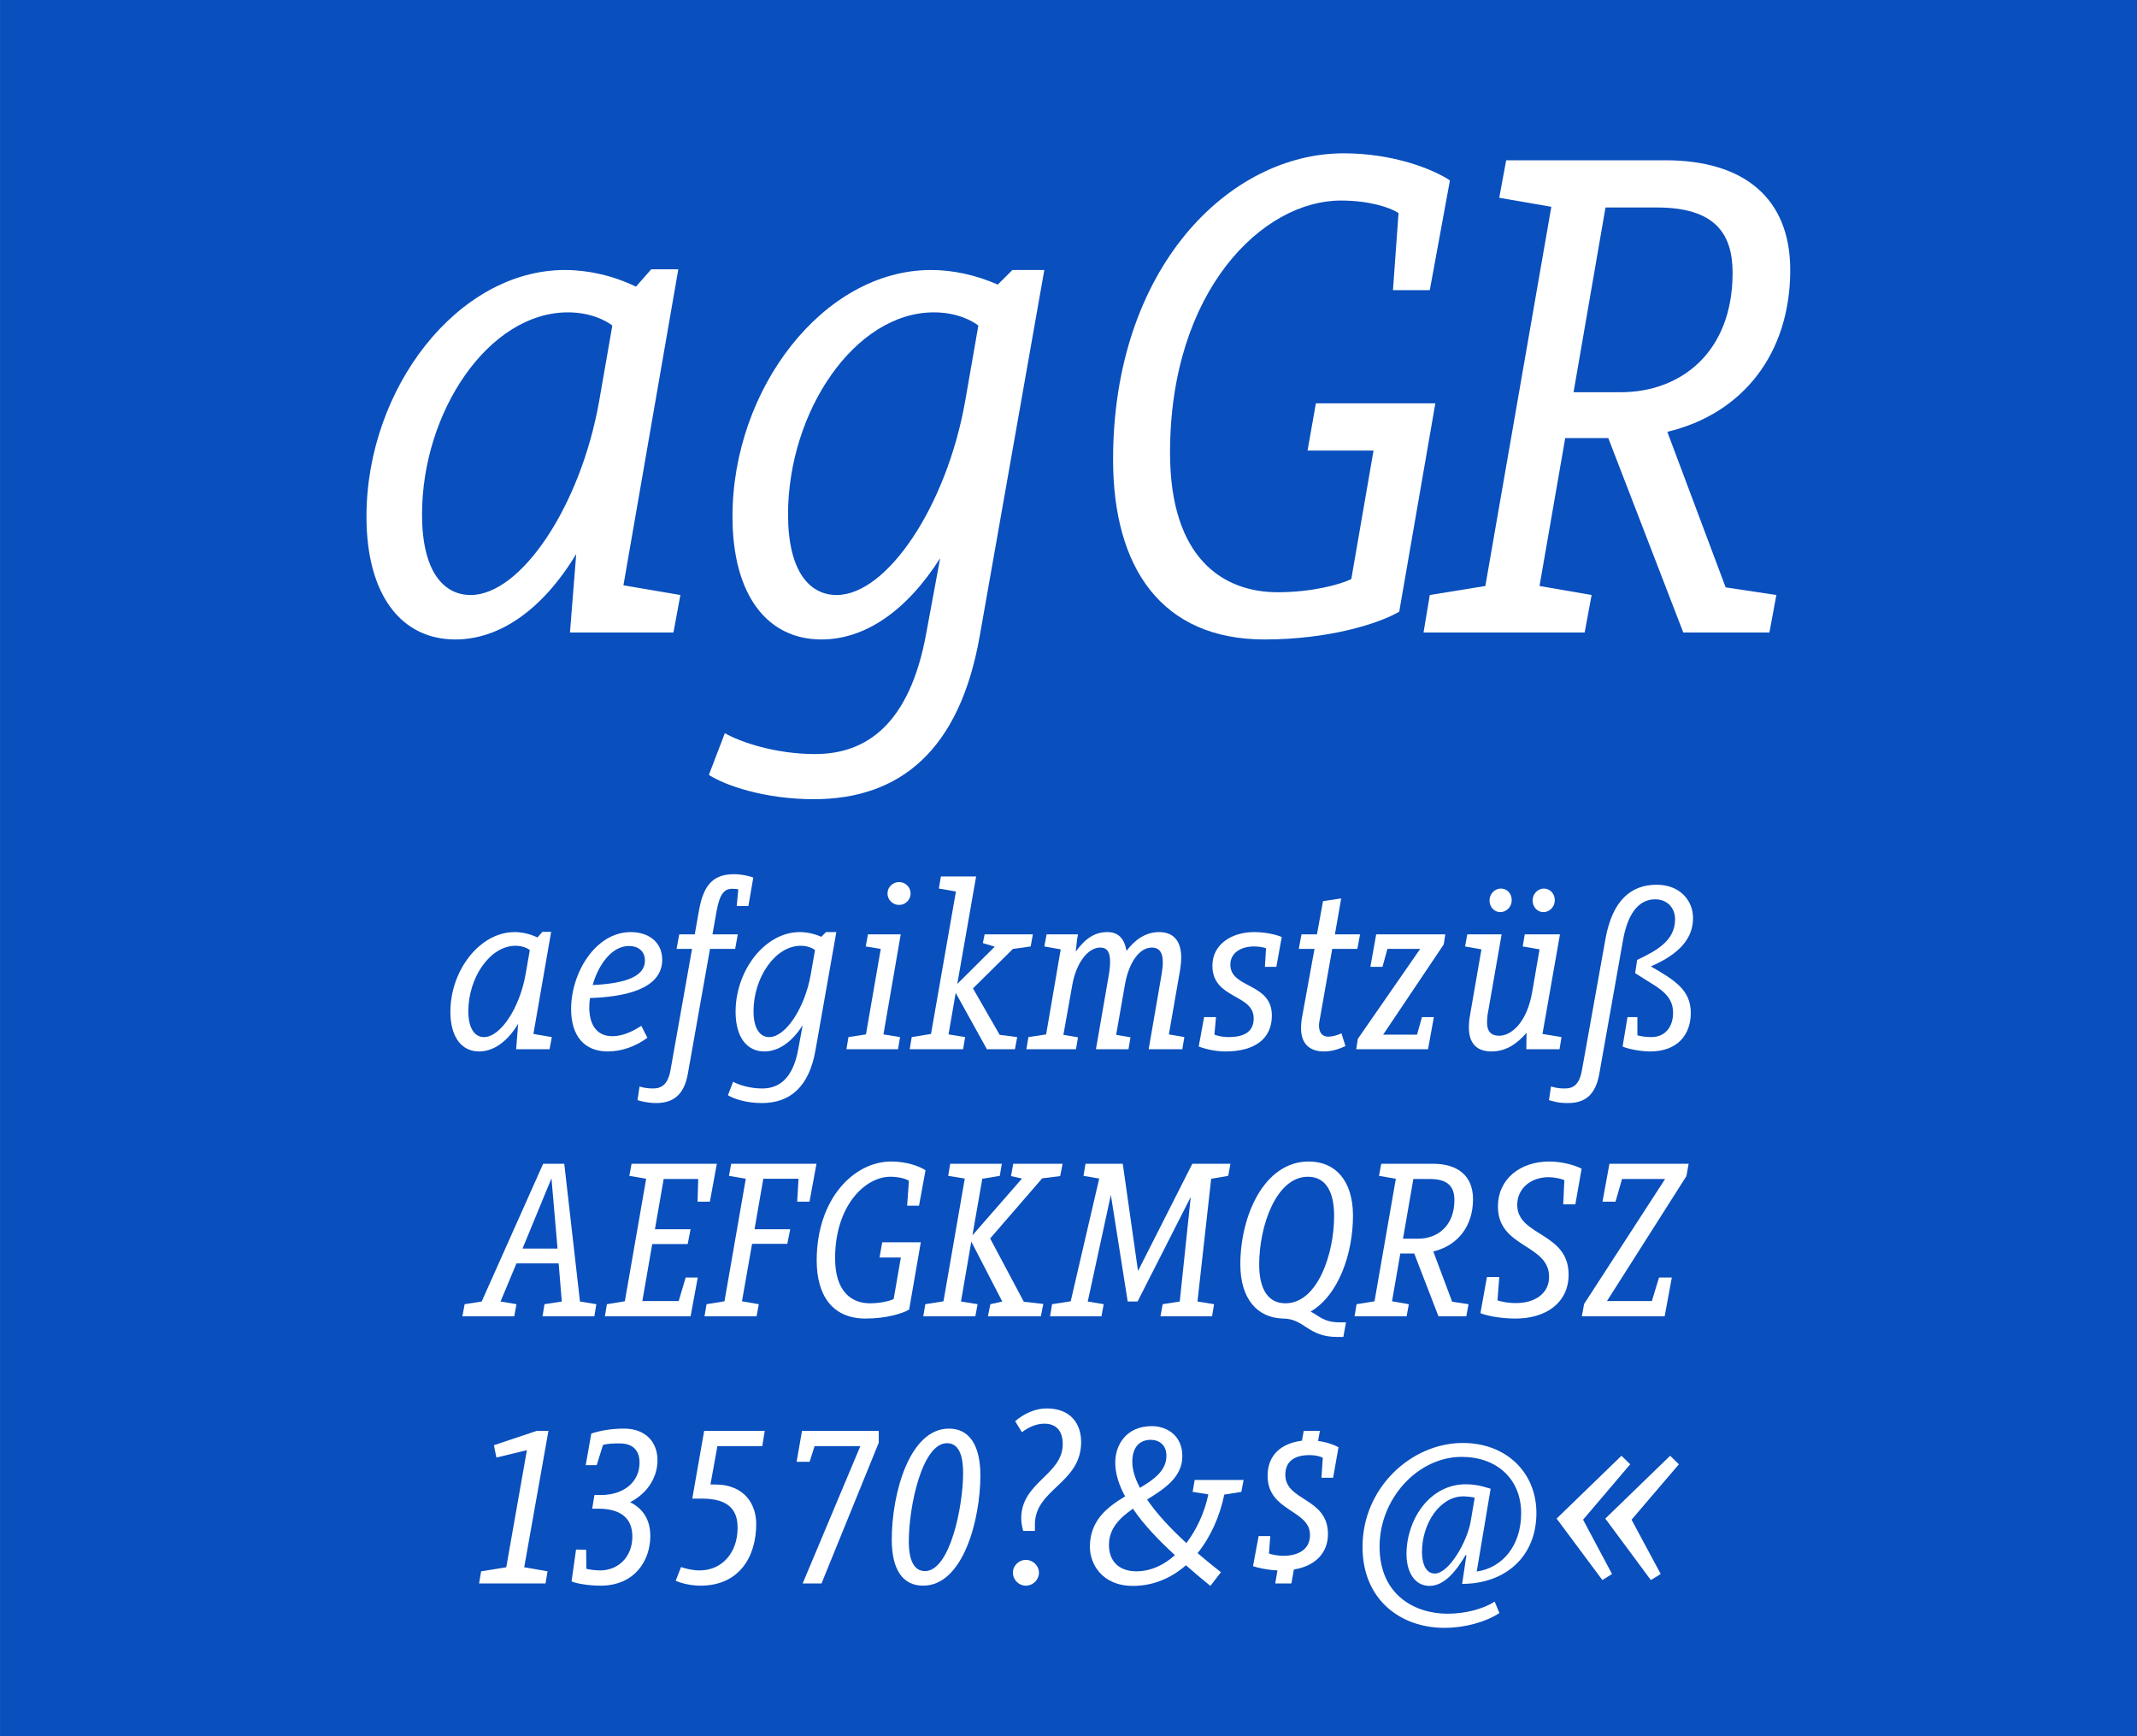
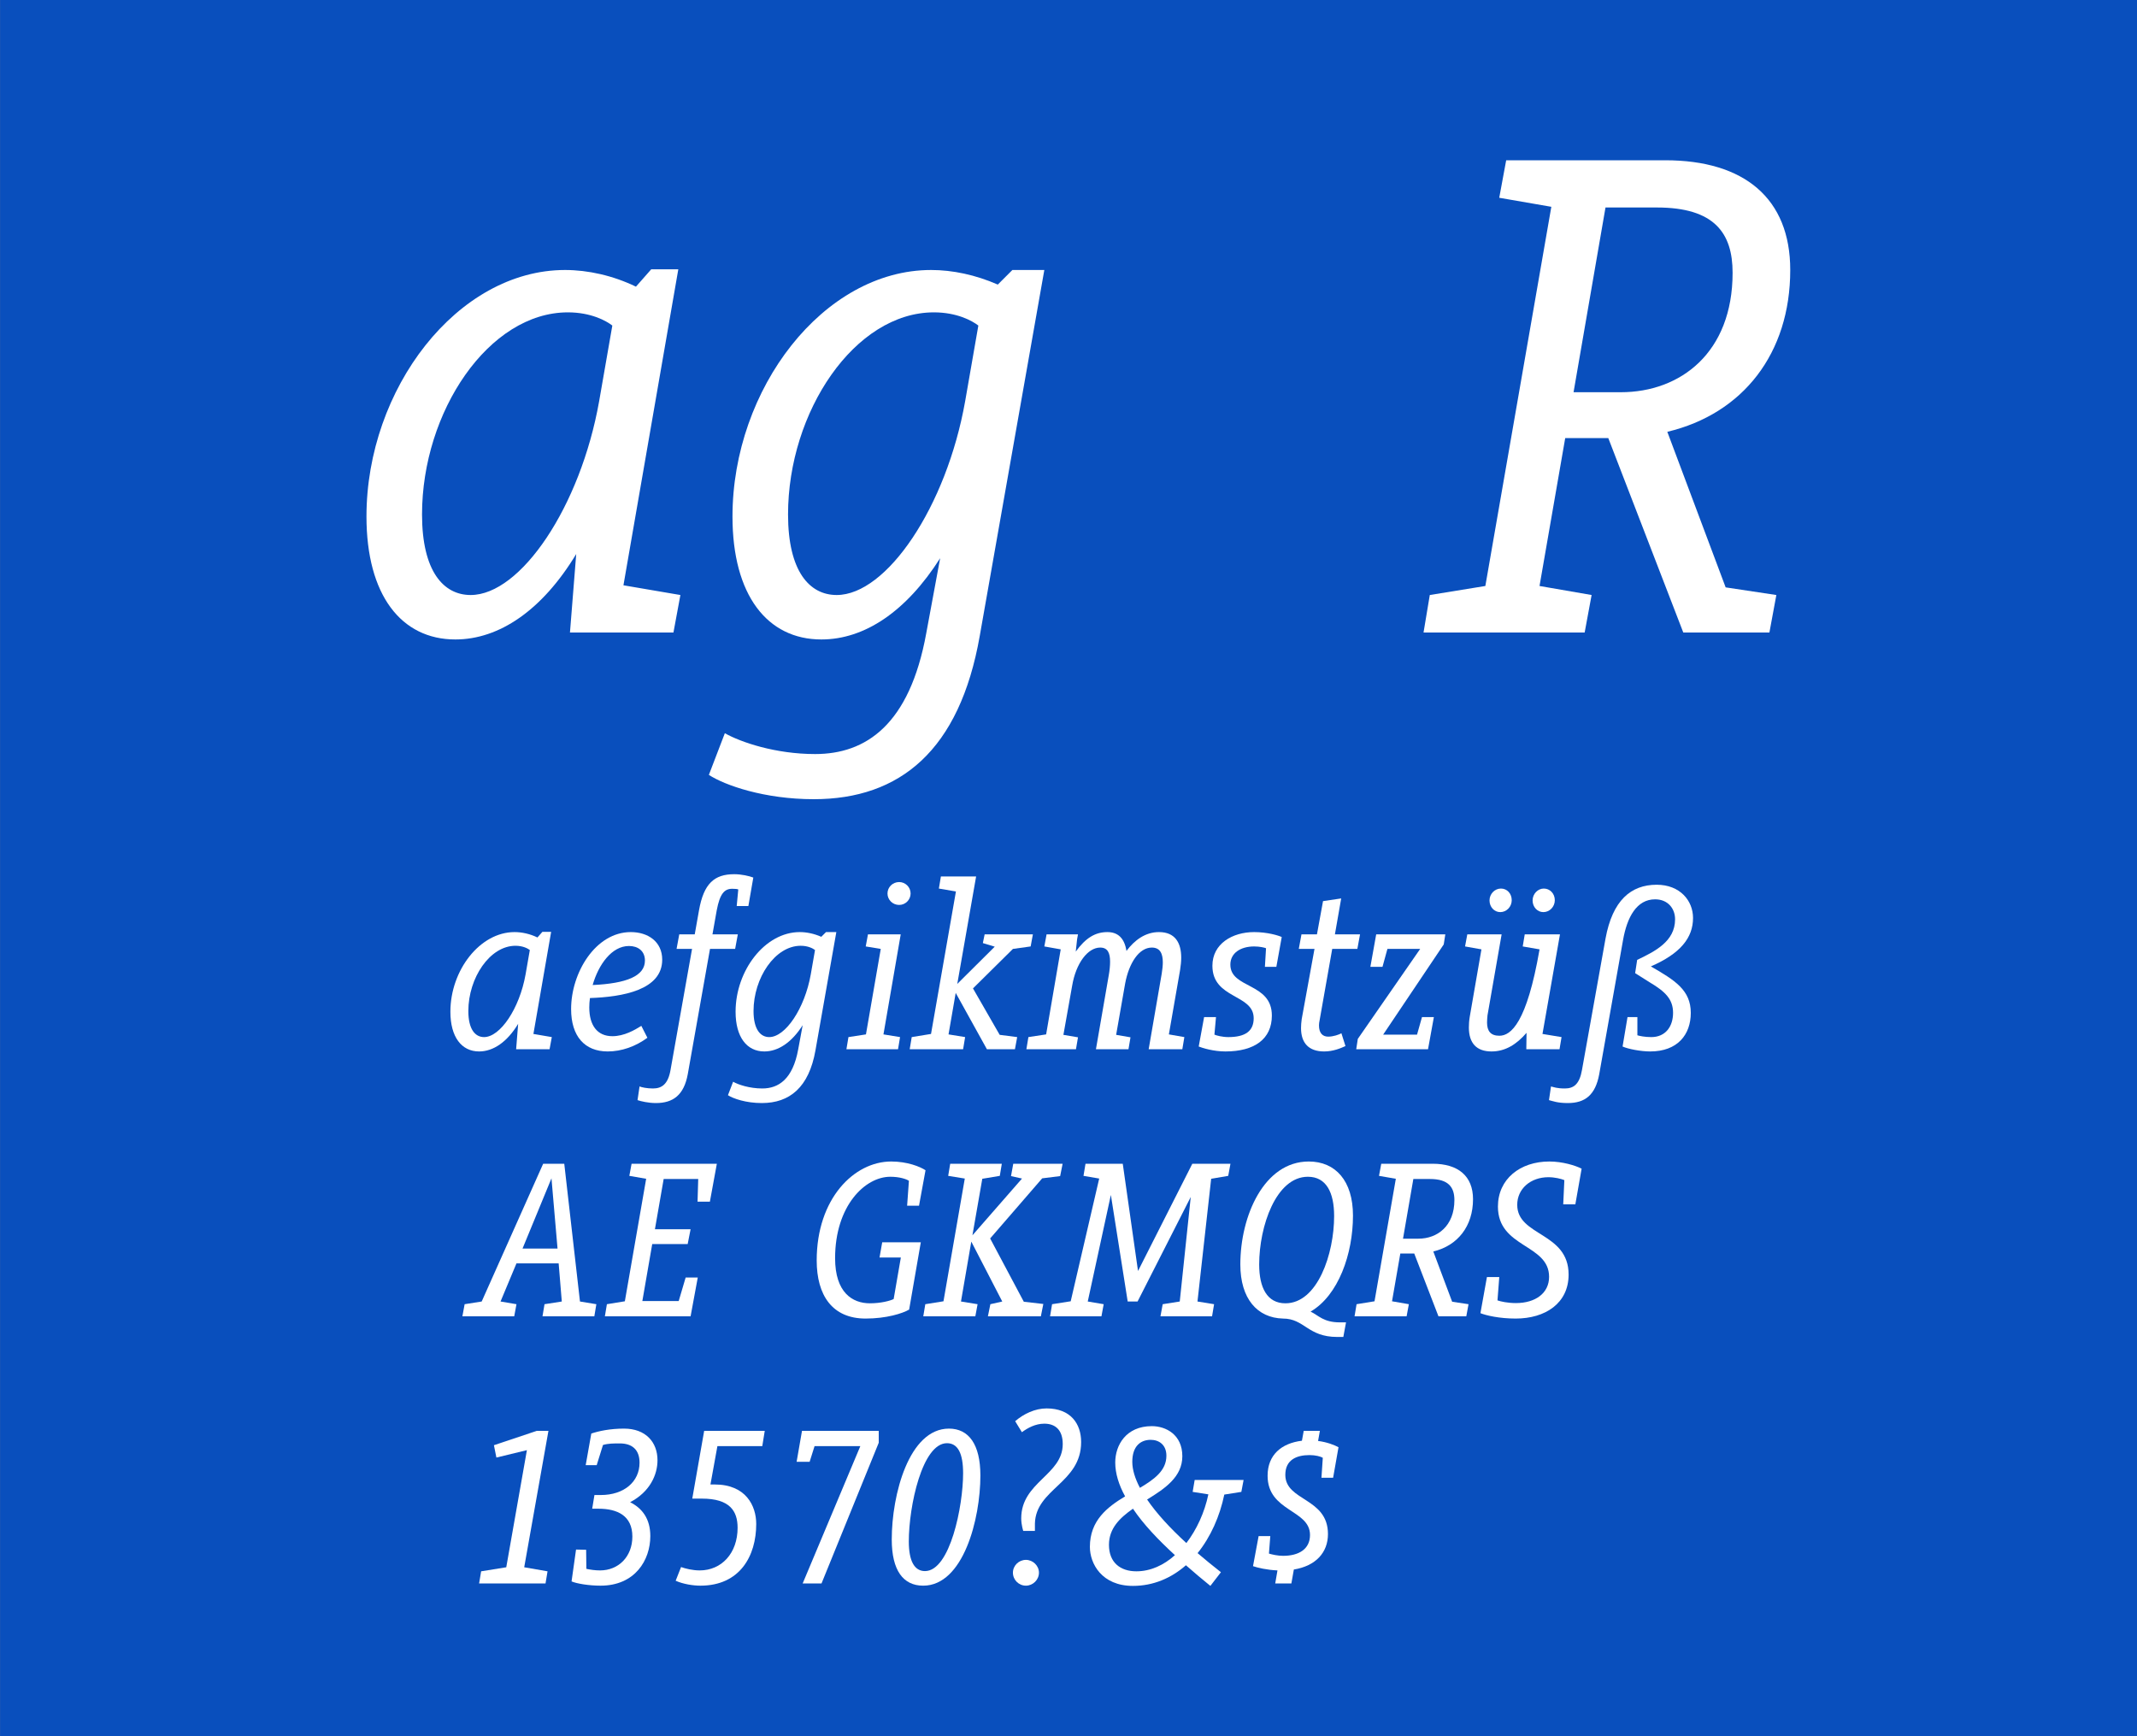
<svg xmlns="http://www.w3.org/2000/svg" width="100%" height="100%" viewBox="0 0 400 325" version="1.1" xml:space="preserve" style="fill-rule:evenodd;clip-rule:evenodd;stroke-linejoin:round;stroke-miterlimit:1.414;">
  <rect x="0" y="0" width="400" height="325" fill="#808080" stroke="none" />
  <g id="Schrift">
    <g id="HG" transform="matrix(1,0,0,0.929,0,0)">
      <rect x="0.014" y="0" width="399.986" height="349.974" style="fill:rgb(9,79,189);fill-rule:nonzero;" />
    </g>
    <g transform="matrix(1,0,0,1,-51.326,-21.479)">
      <g id="schriftfamilie">
        <path d="M168.021,131.039L178.291,71.889L173.221,71.889L170.361,75.139C166.071,73.059 161.391,72.019 157.101,72.019C136.951,72.019 119.921,94.249 119.921,118.169C119.921,132.859 126.421,141.179 136.561,141.179C144.751,141.179 152.811,135.719 159.181,125.189L158.011,139.879L177.381,139.879L178.681,132.859L168.021,131.039ZM139.421,132.859C134.351,132.859 130.321,128.439 130.321,117.779C130.321,98.539 142.801,79.949 157.621,79.949C161.911,79.949 164.771,81.509 165.941,82.419L163.471,96.589C159.961,116.349 148.781,132.859 139.421,132.859Z" style="fill:white;fill-rule:nonzero;" />
        <path d="M240.821,72.019L238.091,74.749C233.931,72.929 229.641,72.019 225.611,72.019C205.461,72.019 188.431,94.249 188.431,118.169C188.431,132.859 194.931,141.179 205.071,141.179C213.131,141.179 220.931,135.979 227.301,125.969L224.701,140.009C221.581,157.169 213.391,162.629 203.901,162.629C196.491,162.629 189.991,160.419 187.001,158.729L184.011,166.529C187.001,168.479 194.411,171.079 203.641,171.079C219.761,171.079 230.941,161.979 234.711,140.529L246.801,72.019L240.821,72.019ZM207.931,132.859C202.861,132.859 198.831,128.439 198.831,117.779C198.831,98.539 211.311,79.949 226.131,79.949C230.421,79.949 233.281,81.509 234.451,82.419L231.981,96.589C228.471,116.349 217.291,132.859 207.931,132.859Z" style="fill:white;fill-rule:nonzero;" />
-         <path d="M296.071,105.819L308.421,105.819L304.261,129.869C302.181,130.909 296.851,132.339 290.481,132.339C280.341,132.339 270.331,126.099 270.331,106.209C270.331,75.919 287.621,59.019 302.311,59.019C307.641,59.019 311.541,60.319 313.101,61.359L312.061,75.789L318.951,75.789L322.721,55.249C319.601,53.169 312.191,50.179 302.831,50.179C281.381,50.179 259.671,71.629 259.671,107.509C259.671,127.789 268.771,141.179 288.011,141.179C300.101,141.179 309.461,138.189 313.231,135.979L319.991,96.979L297.631,96.979L296.071,105.819Z" style="fill:white;fill-rule:nonzero;" />
        <path d="M363.411,102.309C377.581,98.929 386.421,87.619 386.421,72.019C386.421,58.629 377.841,51.479 363.021,51.479L333.251,51.479L331.951,58.499L341.701,60.189L329.351,131.169L318.951,132.859L317.781,139.879L347.941,139.879L349.241,132.859L339.491,131.169L344.301,103.479L352.361,103.479L366.401,139.879L382.521,139.879L383.821,132.859L374.331,131.429L363.411,102.309ZM351.841,60.319L361.461,60.319C372.251,60.319 375.631,65.129 375.631,72.539C375.631,87.489 365.881,94.899 354.701,94.899L345.861,94.899L351.841,60.319Z" style="fill:white;fill-rule:nonzero;" />
        <path d="M151.169,215.023L154.487,195.913L152.849,195.913L151.925,196.963C150.539,196.291 149.027,195.955 147.641,195.955C141.131,195.955 135.629,203.137 135.629,210.865C135.629,215.611 137.729,218.299 141.005,218.299C143.651,218.299 146.255,216.535 148.313,213.133L147.935,217.879L154.193,217.879L154.613,215.611L151.169,215.023ZM141.929,215.611C140.291,215.611 138.989,214.183 138.989,210.739C138.989,204.523 143.021,198.517 147.809,198.517C149.195,198.517 150.119,199.021 150.497,199.315L149.699,203.893C148.565,210.277 144.953,215.611 141.929,215.611Z" style="fill:white;fill-rule:nonzero;" />
        <path d="M175.277,201.121C175.277,197.719 172.589,195.955 169.397,195.955C162.803,195.955 158.225,203.557 158.225,210.361C158.225,215.485 160.787,218.299 165.071,218.299C167.675,218.299 170.279,217.375 172.505,215.737L171.371,213.511C170.153,214.267 168.179,215.443 165.953,215.443C163.097,215.443 161.627,213.385 161.627,210.067C161.627,209.479 161.669,208.891 161.753,208.303C167.885,208.093 175.277,206.791 175.277,201.121ZM169.061,198.559C170.741,198.559 172.043,199.483 172.043,201.289C172.043,204.187 168.599,205.573 162.257,205.867C163.349,202.045 165.827,198.559 169.061,198.559Z" style="fill:white;fill-rule:nonzero;" />
        <path d="M191.405,191.083L192.329,185.749C191.573,185.455 190.103,185.119 188.759,185.119C185.021,185.119 183.047,186.883 182.165,191.881L181.367,196.375L178.469,196.375L177.965,199.105L180.863,199.105L176.831,221.785C176.369,224.431 175.193,225.229 173.555,225.229C172.421,225.229 171.455,225.019 171.035,224.851L170.657,227.413C171.287,227.623 172.673,227.959 174.101,227.959C177.335,227.959 179.351,226.447 180.065,222.541L184.223,199.105L188.927,199.105L189.431,196.375L184.685,196.375L185.483,191.881C186.071,188.773 186.911,187.849 188.381,187.849C188.927,187.849 189.347,187.891 189.515,187.975L189.221,191.083L191.405,191.083Z" style="fill:white;fill-rule:nonzero;" />
        <path d="M205.937,195.955L205.055,196.837C203.711,196.249 202.325,195.955 201.023,195.955C194.513,195.955 189.011,203.137 189.011,210.865C189.011,215.611 191.111,218.299 194.387,218.299C196.991,218.299 199.511,216.619 201.569,213.385L200.729,217.921C199.721,223.465 197.075,225.229 194.009,225.229C191.615,225.229 189.515,224.515 188.549,223.969L187.583,226.489C188.549,227.119 190.943,227.959 193.925,227.959C199.133,227.959 202.745,225.019 203.963,218.089L207.869,195.955L205.937,195.955ZM195.311,215.611C193.673,215.611 192.371,214.183 192.371,210.739C192.371,204.523 196.403,198.517 201.191,198.517C202.577,198.517 203.501,199.021 203.879,199.315L203.081,203.893C201.947,210.277 198.335,215.611 195.311,215.611Z" style="fill:white;fill-rule:nonzero;" />
        <path d="M219.629,186.589C218.411,186.589 217.445,187.555 217.445,188.731C217.445,189.907 218.411,190.873 219.629,190.873C220.805,190.873 221.771,189.907 221.771,188.731C221.771,187.555 220.805,186.589 219.629,186.589ZM219.923,196.375L213.791,196.375L213.371,198.643L216.185,199.105L213.413,215.107L210.137,215.611L209.759,217.879L219.419,217.879L219.797,215.611L216.689,215.107L219.923,196.375Z" style="fill:white;fill-rule:nonzero;" />
        <path d="M240.923,199.105L244.241,198.643L244.661,196.375L235.631,196.375L235.295,198.013L237.521,198.685L230.507,205.657L234.035,185.539L227.441,185.539L227.063,187.807L230.255,188.353L225.593,215.023L221.981,215.611L221.603,217.879L231.599,217.879L231.977,215.611L228.869,215.107L230.213,207.337L236.051,217.879L241.301,217.879L241.721,215.611L238.445,215.191L233.447,206.497L240.923,199.105Z" style="fill:white;fill-rule:nonzero;" />
        <path d="M270.113,215.107L272.213,203.053C272.339,202.255 272.423,201.457 272.423,200.743C272.423,197.971 271.289,195.955 268.265,195.955C265.703,195.955 263.687,197.467 262.175,199.483C261.797,197.089 260.579,195.955 258.605,195.955C256.337,195.955 254.531,197.047 252.683,199.609L252.935,197.299L253.103,196.375L247.223,196.375L246.803,198.643L249.869,199.189L247.139,215.107L243.821,215.611L243.443,217.879L252.725,217.879L253.103,215.653L250.373,215.191L252.011,205.993C252.725,201.751 254.951,198.853 257.261,198.853C258.689,198.853 259.109,199.903 259.109,201.499C259.109,202.255 259.025,203.137 258.857,204.061L256.463,217.879L262.553,217.879L262.931,215.653L260.243,215.191L261.923,205.615C262.637,201.751 264.527,198.853 266.921,198.853C268.475,198.853 268.979,199.987 268.979,201.625C268.979,202.255 268.895,202.969 268.769,203.767L266.333,217.879L272.633,217.879L273.011,215.611L270.113,215.107Z" style="fill:white;fill-rule:nonzero;" />
        <path d="M280.697,218.299C286.115,218.299 289.391,215.989 289.391,211.579C289.391,205.363 281.621,206.581 281.621,202.045C281.621,199.903 283.511,198.643 286.073,198.643C287.123,198.643 288.005,198.853 288.299,198.979L288.089,202.465L290.231,202.465L291.239,196.879C290.609,196.585 288.551,195.955 286.073,195.955C281.999,195.955 278.261,198.139 278.261,202.255C278.261,208.513 285.989,207.505 285.989,212.083C285.989,214.477 284.435,215.611 281.243,215.611C280.109,215.611 279.017,215.317 278.639,215.149L278.933,211.873L276.707,211.873L275.699,217.375C276.413,217.669 278.513,218.299 280.697,218.299Z" style="fill:white;fill-rule:nonzero;" />
        <path d="M300.689,199.105L305.393,199.105L305.897,196.375L301.193,196.375L302.369,189.655L298.967,190.159L297.833,196.375L294.935,196.375L294.431,199.105L297.371,199.105L294.977,212.251C294.893,212.881 294.851,213.427 294.851,213.931C294.851,216.703 296.279,218.299 299.177,218.299C300.857,218.299 302.243,217.711 303.167,217.291L302.411,214.897C301.949,215.149 300.899,215.527 299.933,215.527C298.883,215.527 298.211,214.855 298.211,213.427C298.211,213.133 298.253,212.797 298.337,212.419L300.689,199.105Z" style="fill:white;fill-rule:nonzero;" />
        <path d="M321.563,198.265L321.857,196.375L308.921,196.375L307.829,202.465L310.097,202.465L311.021,199.105L317.153,199.105L305.477,215.947L305.183,217.879L318.623,217.879L319.715,211.873L317.489,211.873L316.565,215.149L310.223,215.149L321.563,198.265Z" style="fill:white;fill-rule:nonzero;" />
-         <path d="M332.147,192.217C333.323,192.217 334.289,191.209 334.289,189.991C334.289,188.731 333.407,187.807 332.273,187.807C331.097,187.807 330.131,188.815 330.131,190.033C330.131,191.251 331.013,192.217 332.147,192.217ZM340.211,192.217C341.387,192.217 342.353,191.209 342.353,189.991C342.353,188.731 341.429,187.807 340.295,187.807C339.161,187.807 338.195,188.815 338.195,190.033C338.195,191.251 339.077,192.217 340.211,192.217ZM340.043,215.023L343.319,196.375L336.725,196.375L336.347,198.643L339.497,199.189L338.111,207.211C337.103,213.007 334.121,215.359 331.979,215.359C330.341,215.359 329.669,214.477 329.669,212.881C329.669,212.461 329.711,211.999 329.753,211.537L332.399,196.375L325.973,196.375L325.553,198.643L328.619,199.189L326.435,211.789C326.309,212.545 326.267,213.217 326.267,213.805C326.267,216.745 327.695,218.299 330.509,218.299C333.113,218.299 335.213,216.955 337.061,214.813L337.019,217.879L343.235,217.879L343.613,215.611L340.043,215.023Z" style="fill:white;fill-rule:nonzero;" />
+         <path d="M332.147,192.217C333.323,192.217 334.289,191.209 334.289,189.991C334.289,188.731 333.407,187.807 332.273,187.807C331.097,187.807 330.131,188.815 330.131,190.033C330.131,191.251 331.013,192.217 332.147,192.217ZM340.211,192.217C341.387,192.217 342.353,191.209 342.353,189.991C342.353,188.731 341.429,187.807 340.295,187.807C339.161,187.807 338.195,188.815 338.195,190.033C338.195,191.251 339.077,192.217 340.211,192.217ZM340.043,215.023L343.319,196.375L336.725,196.375L336.347,198.643L339.497,199.189C337.103,213.007 334.121,215.359 331.979,215.359C330.341,215.359 329.669,214.477 329.669,212.881C329.669,212.461 329.711,211.999 329.753,211.537L332.399,196.375L325.973,196.375L325.553,198.643L328.619,199.189L326.435,211.789C326.309,212.545 326.267,213.217 326.267,213.805C326.267,216.745 327.695,218.299 330.509,218.299C333.113,218.299 335.213,216.955 337.061,214.813L337.019,217.879L343.235,217.879L343.613,215.611L340.043,215.023Z" style="fill:white;fill-rule:nonzero;" />
        <path d="M360.329,202.381C365.831,199.987 368.225,197.047 368.225,193.309C368.225,190.075 365.789,187.093 361.421,187.093C356.591,187.093 353.147,190.033 351.845,197.173L347.435,221.785C346.973,224.431 345.881,225.229 344.243,225.229C342.731,225.229 342.185,224.977 341.639,224.851L341.261,227.413C341.975,227.581 342.815,227.959 344.789,227.959C348.023,227.959 349.955,226.447 350.669,222.541L355.121,197.467C355.877,193.141 357.683,189.823 361.127,189.823C363.479,189.823 364.865,191.503 364.865,193.561C364.865,197.719 361.085,199.567 357.767,201.163L357.389,203.641L360.119,205.363C363.017,207.085 364.487,208.513 364.487,211.075C364.487,213.595 363.101,215.611 360.413,215.611C359.195,215.611 358.229,215.401 357.809,215.275L357.809,211.873L355.961,211.873L355.037,217.375C356.045,217.837 358.439,218.299 360.203,218.299C365.327,218.299 367.805,215.149 367.805,211.075C367.805,206.833 364.865,204.985 360.329,202.381Z" style="fill:white;fill-rule:nonzero;" />
        <path d="M159.884,265.107L156.944,239.319L152.996,239.319L141.488,265.107L138.296,265.611L137.876,267.879L147.578,267.879L147.998,265.611L145.016,265.107L147.998,257.967L155.894,257.967L156.482,265.107L153.248,265.611L152.87,267.879L162.572,267.879L162.95,265.611L159.884,265.107ZM149.132,255.195L154.55,242.049L155.684,255.195L149.132,255.195Z" style="fill:white;fill-rule:nonzero;" />
        <path d="M184.202,246.417L185.504,239.319L169.544,239.319L169.124,241.587L172.274,242.133L168.284,265.065L164.924,265.611L164.546,267.879L180.59,267.879L181.934,260.613L179.666,260.613L178.364,265.023L171.56,265.023L173.408,254.355L180.044,254.355L180.59,251.583L173.912,251.583L175.55,242.175L182.018,242.175L181.892,246.417L184.202,246.417Z" style="fill:white;fill-rule:nonzero;" />
-         <path d="M204.152,239.319L188.192,239.319L187.772,241.587L190.922,242.133L186.932,265.065L183.572,265.611L183.194,267.879L192.938,267.879L193.358,265.611L190.208,265.065L192.098,254.313L198.692,254.313L199.238,251.583L192.56,251.583L194.198,242.133L200.792,242.133L200.54,246.417L202.85,246.417L204.152,239.319Z" style="fill:white;fill-rule:nonzero;" />
        <path d="M215.954,256.875L219.944,256.875L218.6,264.645C217.928,264.981 216.206,265.443 214.148,265.443C210.872,265.443 207.638,263.427 207.638,257.001C207.638,247.215 213.224,241.755 217.97,241.755C219.692,241.755 220.952,242.175 221.456,242.511L221.12,247.173L223.346,247.173L224.564,240.537C223.556,239.865 221.162,238.899 218.138,238.899C211.208,238.899 204.194,245.829 204.194,257.421C204.194,263.973 207.134,268.299 213.35,268.299C217.256,268.299 220.28,267.333 221.498,266.619L223.682,254.019L216.458,254.019L215.954,256.875Z" style="fill:white;fill-rule:nonzero;" />
        <path d="M249.764,241.629L250.226,239.319L240.986,239.319L240.566,241.629L242.624,242.091L233.342,252.717L235.19,242.133L238.466,241.587L238.844,239.319L229.184,239.319L228.806,241.587L231.914,242.091L227.924,265.065L224.522,265.611L224.144,267.879L233.888,267.879L234.308,265.611L231.2,265.107L233.132,253.893L238.928,265.107L236.702,265.611L236.24,267.879L246.152,267.879L246.614,265.569L242.96,265.149L236.66,253.305L246.404,242.049L249.764,241.629Z" style="fill:white;fill-rule:nonzero;" />
        <path d="M281.222,241.587L281.642,239.319L274.502,239.319L264.338,259.395L261.482,239.319L254.51,239.319L254.132,241.587L257.072,242.091L251.738,265.065L248.252,265.611L247.874,267.879L257.492,267.879L257.912,265.611L254.93,265.107L259.256,245.157L262.406,265.107L264.254,265.107L274.208,245.535L272.15,265.107L268.958,265.611L268.538,267.879L278.198,267.879L278.576,265.611L275.468,265.107L278.03,242.133L281.222,241.587Z" style="fill:white;fill-rule:nonzero;" />
        <path d="M296.636,266.997C301.844,263.973 304.574,256.203 304.574,249.021C304.574,242.511 301.298,238.899 296.3,238.899C287.942,238.899 283.49,249.063 283.49,258.177C283.49,264.561 286.64,268.173 291.47,268.299C295.502,268.299 296.09,271.743 301.634,271.743L302.768,271.743L303.272,269.013L302.138,269.013C299.03,269.013 298.148,267.711 296.636,266.997ZM287.018,258.177C287.018,251.037 290.168,241.755 296.132,241.755C299.576,241.755 301.046,244.695 301.046,249.105C301.046,256.203 297.938,265.443 291.932,265.443C288.488,265.443 287.018,262.503 287.018,258.177Z" style="fill:white;fill-rule:nonzero;" />
        <path d="M319.61,255.741C324.188,254.649 327.044,250.995 327.044,245.955C327.044,241.629 324.272,239.319 319.484,239.319L309.866,239.319L309.446,241.587L312.596,242.133L308.606,265.065L305.246,265.611L304.868,267.879L314.612,267.879L315.032,265.611L311.882,265.065L313.436,256.119L316.04,256.119L320.576,267.879L325.784,267.879L326.204,265.611L323.138,265.149L319.61,255.741ZM315.872,242.175L318.98,242.175C322.466,242.175 323.558,243.729 323.558,246.123C323.558,250.953 320.408,253.347 316.796,253.347L313.94,253.347L315.872,242.175Z" style="fill:white;fill-rule:nonzero;" />
        <path d="M335.024,268.299C340.568,268.299 344.936,265.443 344.936,260.067C344.936,252.087 335.318,252.927 335.318,247.005C335.318,244.023 337.796,241.839 341.156,241.839C342.332,241.839 343.55,242.133 344.138,242.385L343.928,246.921L346.196,246.921L347.372,240.243C346.238,239.655 343.802,238.899 341.324,238.899C335.864,238.899 331.706,242.175 331.706,247.341C331.706,255.111 341.282,254.313 341.282,260.487C341.282,263.553 338.72,265.401 335.066,265.401C333.554,265.401 332.21,265.107 331.622,264.897L331.958,260.529L329.648,260.529L328.43,267.291C329.48,267.711 331.958,268.299 335.024,268.299Z" style="fill:white;fill-rule:nonzero;" />
-         <path d="M366.986,241.629L367.406,239.319L352.58,239.319L351.278,246.417L353.714,246.417L354.932,242.175L362.996,242.175L347.834,265.569L347.414,267.879L362.912,267.879L364.256,260.613L361.862,260.613L360.518,265.023L352.118,265.023L366.986,241.629Z" style="fill:white;fill-rule:nonzero;" />
        <path d="M153.983,289.319L151.799,289.319L143.777,292.007L144.239,294.317L149.951,292.931L146.087,314.855L141.383,315.611L141.005,317.879L153.437,317.879L153.815,315.611L149.447,314.855L153.983,289.319Z" style="fill:white;fill-rule:nonzero;" />
        <path d="M169.271,302.675C172.967,300.743 174.395,297.551 174.395,294.821C174.395,291.419 172.169,288.899 168.137,288.899C165.491,288.899 163.391,289.361 162.005,289.823L160.955,295.745L163.013,295.745L164.189,291.965C165.155,291.671 166.205,291.671 167.339,291.671C169.607,291.671 171.035,292.805 171.035,295.283C171.035,298.811 168.179,301.331 163.769,301.331L162.593,301.331L162.173,303.893L163.349,303.893C166.877,303.893 169.691,305.195 169.691,309.101C169.691,312.881 167.087,315.443 163.643,315.443C162.719,315.443 161.879,315.317 161.081,315.149L161.039,311.579L159.149,311.537L158.309,317.501C159.275,317.921 161.585,318.299 163.727,318.299C170.195,318.299 173.051,313.511 173.051,309.017C173.051,305.783 171.539,303.809 169.271,302.675Z" style="fill:white;fill-rule:nonzero;" />
        <path d="M194.009,292.175L194.471,289.319L183.131,289.319L180.905,302.003L182.711,302.003C187.919,302.003 189.389,304.313 189.389,307.463C189.389,312.209 186.407,315.443 182.291,315.443C180.989,315.443 179.603,315.107 178.805,314.813L177.797,317.375C179.183,318.005 181.073,318.299 182.417,318.299C189.809,318.299 192.875,312.755 192.875,306.749C192.875,303.347 190.943,299.357 185.105,299.357L184.307,299.357L185.609,292.175L194.009,292.175Z" style="fill:white;fill-rule:nonzero;" />
        <path d="M201.443,289.319L200.435,295.115L202.871,295.115L203.795,292.175L212.363,292.175L201.569,317.879L205.097,317.879L215.807,291.545L215.807,289.319L201.443,289.319Z" style="fill:white;fill-rule:nonzero;" />
        <path d="M224.123,318.299C231.641,318.299 234.833,305.825 234.833,297.677C234.833,291.839 232.649,288.899 228.953,288.899C221.477,288.899 218.243,301.247 218.243,309.647C218.243,315.443 220.385,318.299 224.123,318.299ZM224.459,315.569C222.485,315.569 221.435,313.679 221.435,310.025C221.435,303.389 223.955,291.629 228.575,291.629C230.633,291.629 231.599,293.561 231.599,297.257C231.599,303.389 229.163,315.569 224.459,315.569Z" style="fill:white;fill-rule:nonzero;" />
        <path d="M242.855,308.051L245.039,308.051L245.039,306.665C245.207,300.155 253.691,299.105 253.691,291.419C253.691,287.975 251.717,285.119 247.223,285.119C245.081,285.119 242.939,286.127 241.343,287.513L242.603,289.571C243.695,288.773 245.123,287.975 246.803,287.975C248.819,287.975 250.247,289.109 250.247,291.797C250.247,297.593 242.477,298.895 242.477,305.699C242.477,306.917 242.855,308.051 242.855,308.051ZM243.359,318.299C244.661,318.299 245.795,317.207 245.795,315.863C245.795,314.561 244.661,313.469 243.359,313.469C242.015,313.469 240.923,314.561 240.923,315.863C240.923,317.207 242.015,318.299 243.359,318.299Z" style="fill:white;fill-rule:nonzero;" />
        <path d="M283.679,300.743L284.099,298.517L274.943,298.517L274.565,300.743L277.505,301.205C276.791,304.607 275.321,307.799 273.389,310.319C270.365,307.547 267.803,304.775 266.039,302.171C269.399,300.113 272.633,297.929 272.633,294.065C272.633,290.033 269.567,288.437 266.921,288.437C262.091,288.437 260.075,292.007 260.075,295.241C260.075,297.299 260.747,299.441 261.923,301.583C258.563,303.599 255.329,306.119 255.329,311.033C255.329,314.183 257.555,318.341 263.393,318.341C267.215,318.341 270.575,316.871 273.305,314.477C274.775,315.779 276.329,317.081 277.883,318.341L279.857,315.779C278.345,314.603 276.875,313.385 275.489,312.209C277.925,309.185 279.647,305.321 280.487,301.247L283.679,300.743ZM263.267,295.115C263.267,292.175 264.821,290.999 266.711,290.999C268.265,290.999 269.651,291.923 269.651,293.981C269.651,296.753 267.383,298.391 264.695,299.987C263.771,298.223 263.267,296.585 263.267,295.115ZM264.023,315.611C261.041,315.611 258.899,313.973 258.899,310.655C258.899,307.589 260.915,305.615 263.393,303.893C265.367,306.833 268.139,309.731 271.247,312.587C269.147,314.477 266.669,315.611 264.023,315.611Z" style="fill:white;fill-rule:nonzero;" />
        <path d="M300.857,298.097L301.865,292.385C301.109,291.965 299.681,291.419 298.043,291.209L298.379,289.319L295.355,289.319L295.019,291.167C291.197,291.629 288.593,293.813 288.593,297.719C288.593,304.481 296.531,304.019 296.531,308.807C296.531,311.495 294.389,312.713 291.491,312.713C290.483,312.713 289.391,312.461 288.845,312.293L289.097,309.017L286.913,309.017L285.863,314.645C286.703,314.939 288.467,315.359 290.441,315.443L290.021,317.879L293.045,317.879L293.507,315.275C297.623,314.603 299.891,312.083 299.891,308.639C299.891,301.793 291.911,302.507 291.911,297.551C291.911,294.737 294.011,293.855 296.447,293.855C297.539,293.855 298.505,294.107 298.925,294.359L298.673,298.097L300.857,298.097Z" style="fill:white;fill-rule:nonzero;" />
-         <path d="M321.689,326.195C325.511,326.195 329.417,325.103 331.979,323.423L331.097,321.281C328.955,322.667 325.595,323.549 322.277,323.549C316.229,323.549 309.551,320.105 309.551,310.991C309.551,301.961 316.733,294.191 324.923,294.191C331.475,294.191 336.053,298.307 336.053,304.733C336.053,310.865 332.483,314.981 327.737,315.653L330.341,300.155C328.409,299.525 326.981,299.315 325.721,299.315C318.833,299.315 314.591,306.035 314.591,312.377C314.591,315.611 316.019,318.341 318.917,318.341C321.689,318.341 323.915,315.527 325.679,312.545L325.805,312.629L325.007,317.963C333.029,317.963 338.909,312.923 338.909,304.691C338.909,297.131 333.281,291.587 325.133,291.587C315.473,291.587 306.359,299.987 306.359,311.033C306.359,320.903 313.457,326.195 321.689,326.195ZM319.883,316.031C318.119,316.031 317.489,313.973 317.489,311.999C317.489,306.665 320.849,301.583 325.217,301.583C325.847,301.583 326.939,301.709 327.359,301.835L326.603,306.287C325.973,309.983 322.571,316.031 319.883,316.031Z" style="fill:white;fill-rule:nonzero;" />
-         <path d="M351.257,317.249L353.063,316.115L347.645,305.951L356.465,295.577L354.827,293.981L342.689,305.741L351.257,317.249ZM360.329,317.249L362.177,316.115L356.717,305.951L365.579,295.577L363.941,293.981L351.803,305.741L360.329,317.249Z" style="fill:white;fill-rule:nonzero;" />
      </g>
    </g>
  </g>
</svg>